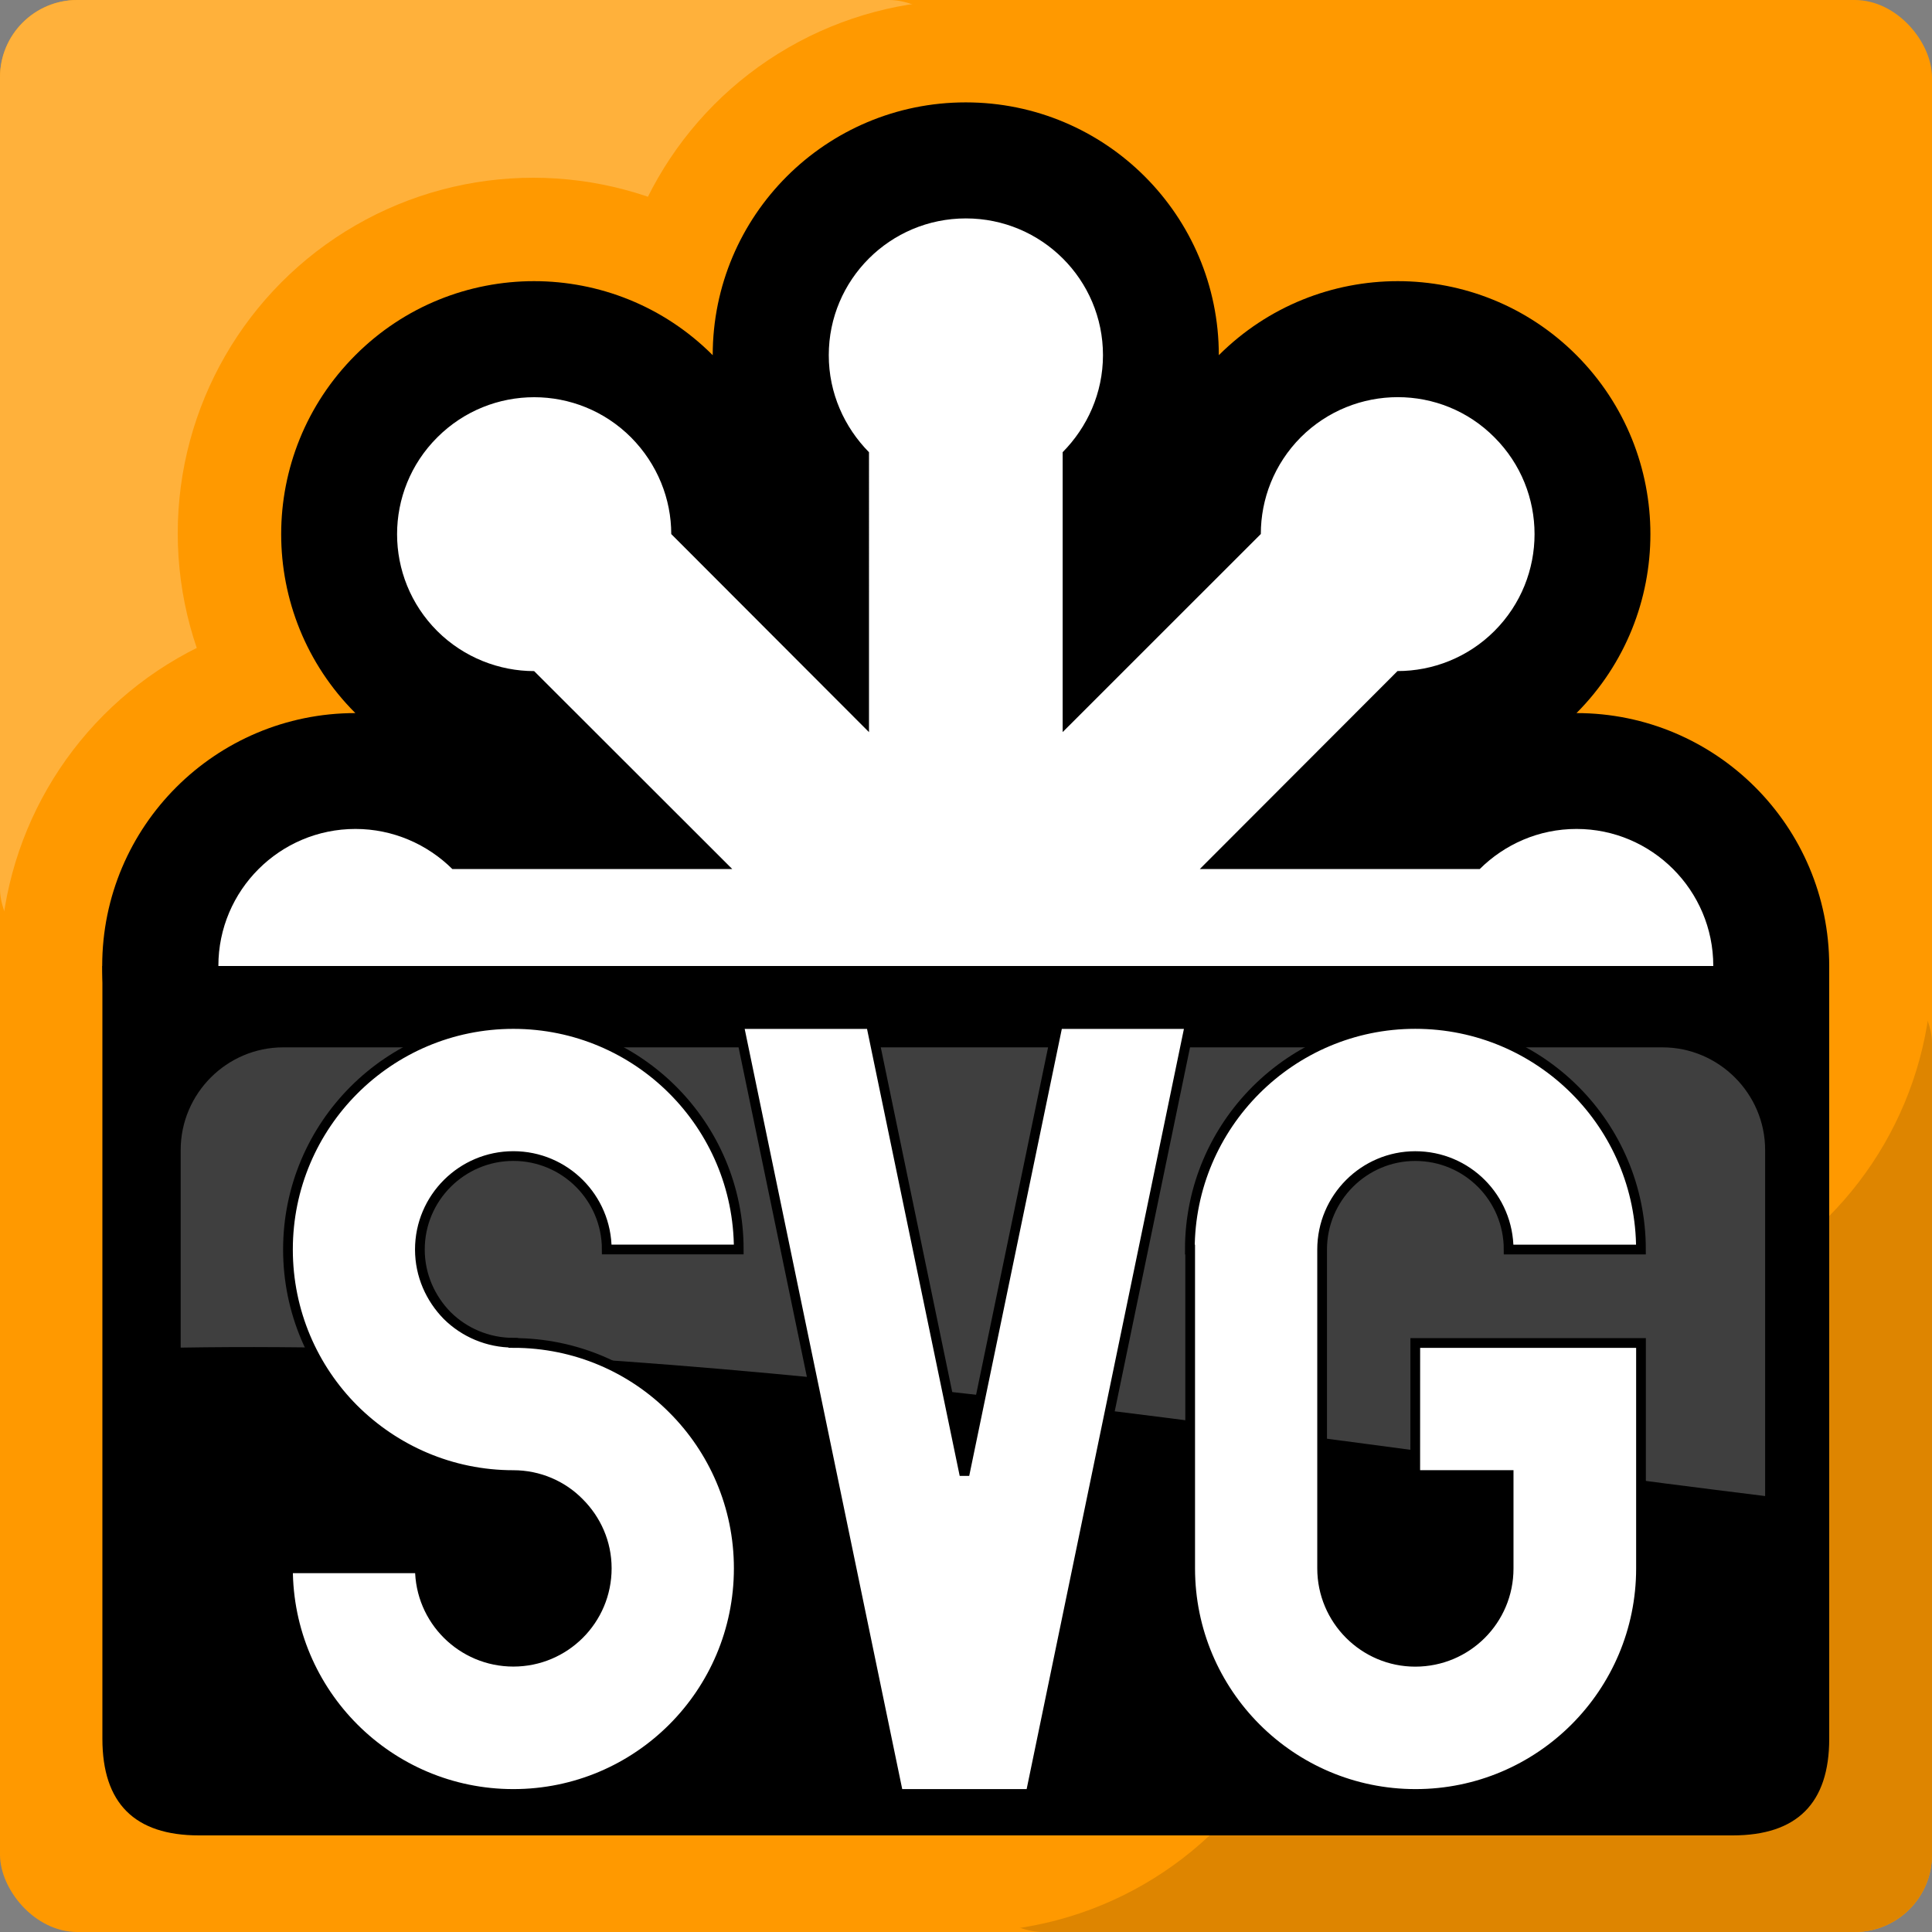
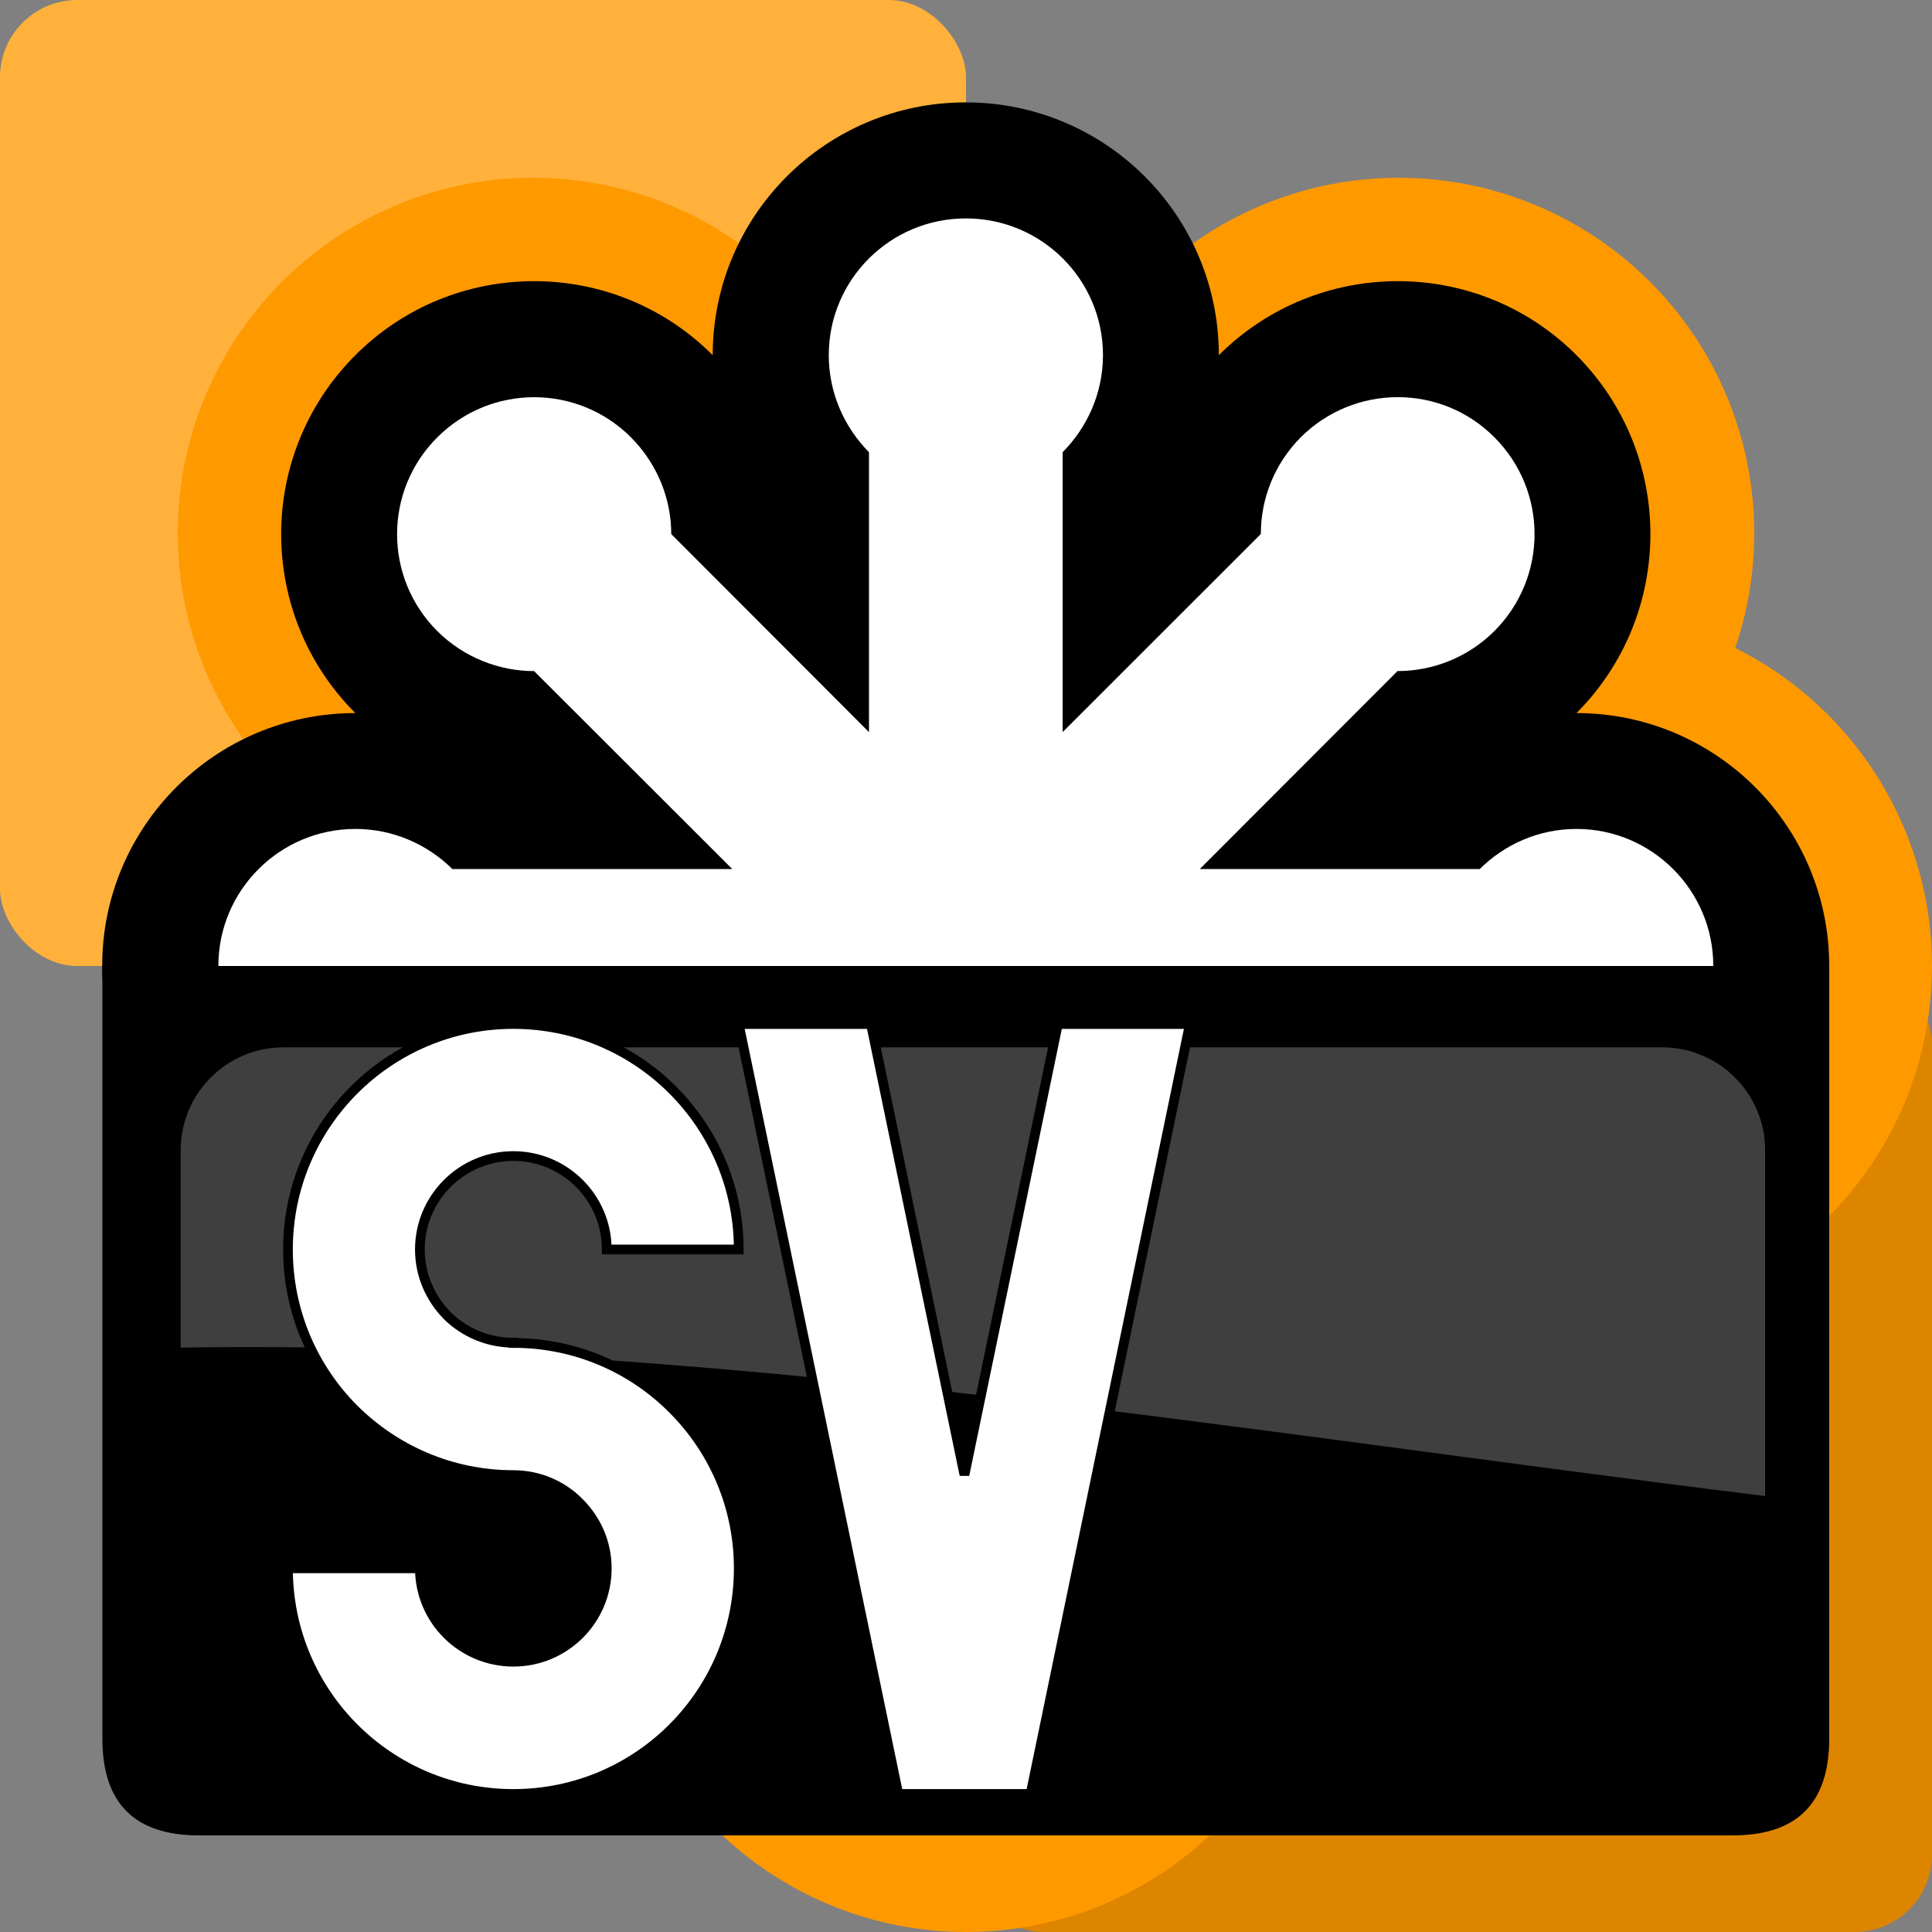
<svg xmlns="http://www.w3.org/2000/svg" xmlns:xlink="http://www.w3.org/1999/xlink" width="50" height="50" viewBox="0 0 100 100">
  <rect x="0" y="0" width="100" height="100" fill="#808080" stroke="none" />
  <title>SVG Logo</title>
  <a xlink:href="http://www.w3.org/Graphics/SVG/" target="_parent" xlink:title="W3C SVG Working Group home page">
-     <rect id="background" fill="#FF9900" width="100" height="100" rx="4" ry="4" />
    <rect id="top-left" fill="#FFB13B" width="50" height="50" rx="4" ry="4" />
    <rect id="bottom-right" x="50" y="50" fill="#DE8500" width="50" height="50" rx="4" ry="4" />
    <g id="circles" fill="#FF9900">
-       <circle id="n" cx="50" cy="18.4" r="18.4" />
      <circle id="ne" cx="72.4" cy="27.6" r="18.4" />
      <circle id="e" cx="81.6" cy="50" r="18.4" />
      <circle id="se" cx="72.4" cy="72.4" r="18.4" />
      <circle id="s" cx="50" cy="81.6" r="18.4" />
-       <circle id="sw" cx="27.6" cy="72.4" r="18.4" />
-       <circle id="w" cx="18.4" cy="50" r="18.4" />
      <circle id="nw" cx="27.6" cy="27.6" r="18.4" />
    </g>
    <g id="stars">
      <path id="black-star" d="M  63.086, 18.385                c  0.000, -7.227  -5.859,-13.086 -13.100,-13.086                c -7.235,  0.000 -13.096,  5.859 -13.096, 13.086                c -5.100, -5.110 -13.395, -5.110 -18.497,  0.000                c -5.119,  5.120  -5.119, 13.408   0.000, 18.524                c -7.234,  0.000 -13.103,  5.859 -13.103, 13.085                c  0.000,  7.230   5.870, 13.098  13.103, 13.098                c -5.119,  5.110  -5.119, 13.395   0.000, 18.515                c  5.102,  5.104  13.397,  5.104  18.497,  0.000                c  0.000,  7.228   5.860, 13.083  13.096, 13.083                c  7.240,  0.000  13.100, -5.855  13.100,-13.083                c  5.118,  5.104  13.416,  5.104  18.513,  0.000                c  5.101, -5.120   5.101,-13.410   0.000,-18.515                c  7.216,  0.000  13.081, -5.869  13.081,-13.098                c  0.000, -7.227  -5.865,-13.085 -13.081,-13.085                c  5.101, -5.119   5.101,-13.406   0.000,-18.524                C 76.502, 13.275  68.206, 13.275  63.086, 18.385 z" />
      <path id="white-star" fill="#FFFFFF" d="M 55.003, 23.405                v 14.488                L 65.260, 27.640                c  0.000, -1.812  0.691,-3.618   2.066, -5.005                c  2.780, -2.771  7.275,-2.771  10.024,  0.000                c  2.771,  2.766  2.771, 7.255   0.000, 10.027                c -1.377,  1.375 -3.195, 2.072  -5.015,  2.072                L 62.101, 44.982                H 76.590                c  1.290, -1.280  3.054,-2.076   5.011, -2.076                c  3.900,  0.000  7.078, 3.179   7.078,  7.087                c  0.000,  3.906 -3.178, 7.088  -7.078,  7.088                c -1.957,  0.000 -3.721,-0.798  -5.011, -2.072                H 62.100                l 10.229, 10.244                c  1.824,  0.000  3.642, 0.694   5.015,  2.086                c  2.774,  2.759  2.774, 7.250   0.000, 10.010                c -2.750,  2.774 -7.239, 2.774 -10.025,  0.000                c -1.372, -1.372 -2.064,-3.192  -2.064, -5.003                L 55.000, 62.094                v 14.499                c  1.271,  1.276  2.084, 3.054   2.084,  5.013                c  0.000,  3.906 -3.177, 7.077  -7.098,  7.077                c -3.919,  0.000 -7.094,-3.167  -7.094, -7.077                c  0.000, -1.959  0.811,-3.732   2.081, -5.013                V 62.094                L 34.738, 72.346                c  0.000,  1.812 -0.705, 3.627  -2.084,  5.003                c -2.769,  2.772 -7.251, 2.772 -10.024,  0.000                c -2.775, -2.764 -2.775,-7.253   0.000,-10.012                c  1.377, -1.390  3.214,-2.086   5.012, -2.086                l 10.257,-10.242                H 23.414                c -1.289,  1.276 -3.072, 2.072  -5.015,  2.072                c -3.917,  0.000 -7.096,-3.180  -7.096, -7.088                s  3.177, -7.087  7.096,-7.087                c  1.940,  0.000  3.725, 0.796   5.015,  2.076                h 14.488                L 27.646, 34.736                c -1.797,  0.000 -3.632,-0.697  -5.012, -2.071                c -2.775, -2.772 -2.775,-7.260   0.000,-10.027                c  2.773, -2.771  7.256,-2.771  10.027,  0.000                c  1.375,  1.386  2.083, 3.195   2.083,  5.005                l 10.235, 10.252                V 23.407                c -1.270, -1.287 -2.082,-3.053  -2.082, -5.023                c  0.000, -3.908  3.175,-7.079   7.096, -7.079                c  3.919,  0.000  7.097, 3.168   7.097,  7.079                C 57.088, 20.356 56.274,22.119  55.003, 23.405 z" />
    </g>
    <g id="svg-textbox">
      <path id="text-backdrop" fill="black" d="M  5.30,50.00                H 94.68                V 90.00                Q 94.68,95.00 89.68,95.00                H 10.30                Q  5.30,95.00  5.30,90.00 Z" />
      <path id="shine" fill="#3F3F3F" d="M  14.657,54.211                h  71.394                c   2.908, 0.000   5.312, 2.385   5.312, 5.315                v  17.910                c -27.584,-3.403 -54.926,-8.125 -82.011,-7.683                V  59.526                C   9.353,56.596  11.743,54.211  14.657,54.211                L  14.657,54.211 z" />
      <g id="svg-text">
        <title>SVG</title>
        <path id="S" fill="#FFFFFF" stroke="#000000" stroke-width="0.503" d="M 18.312,72.927                    c -2.103,-2.107  -3.407, -5.028  -3.407, -8.253                    c  0.000,-6.445   5.223,-11.672  11.666,-11.672                    c  6.446, 0.000  11.667,  5.225  11.667, 11.672                    h -6.832                    c  0.000,-2.674  -2.168, -4.837  -4.835, -4.837                    c -2.663, 0.000  -4.838,  2.163  -4.838,  4.837                    c  0.000, 1.338   0.549,  2.536   1.415,  3.420                    l  0.000, 0.000                    c  0.883, 0.874   2.101,  1.405   3.423,  1.405                    v  0.012                    c  3.232, 0.000   6.145,  1.309   8.243,  3.416                    l  0.000, 0.000                    c  2.118, 2.111   3.424,  5.034   3.424,  8.248                    c  0.000, 6.454  -5.221, 11.680 -11.667, 11.680                    c -6.442, 0.000 -11.666, -5.222 -11.666,-11.680                    h  6.828                    c  0.000, 2.679   2.175,  4.835   4.838,  4.835                    c  2.667, 0.000   4.835, -2.156   4.835, -4.835                    c  0.000,-1.329  -0.545, -2.527  -1.429, -3.407                    l  0.000, 0.000                    c -0.864,-0.880  -2.082, -1.418  -3.406, -1.418                    l  0.000, 0.000                    C 23.341,76.350  20.429, 75.036  18.312, 72.927                    L 18.312,72.927                    L 18.312,72.927 z" />
-         <path id="G" fill="#FFFFFF" stroke="#000000" stroke-width="0.503" d="M 73.255,69.513                h 11.683                v 11.664                l  0.000, 0.000                c  0.000, 6.452  -5.226,11.678 -11.669, 11.678                c -6.441, 0.000 -11.666,-5.226 -11.666,-11.678                l  0.000, 0.000                V 64.676                h -0.017                C 61.586,58.229  66.827,53.000  73.253, 53.000                c  6.459, 0.000  11.683, 5.225  11.683, 11.676                h -6.849                c  0.000,-2.674  -2.152,-4.837  -4.834, -4.837                c -2.647, 0.000  -4.820, 2.163  -4.820,  4.837                v 16.501                l  0.000, 0.000                c  0.000, 2.675   2.173, 4.837   4.820,  4.837                c  2.682, 0.000   4.834,-2.162   4.834, -4.827                v -0.012                v -4.827                h -4.834                L 73.255,69.513                L 73.255,69.513 z" />
        <polygon id="V" fill="#FFFFFF" stroke="#000000" stroke-width="0.503" points="61.588,53.005                         53.344,92.854                         46.494,92.854                         38.236,53.005                         45.082,53.005                         49.920,76.342                         54.755,53.005" />
      </g>
    </g>
  </a>
</svg>